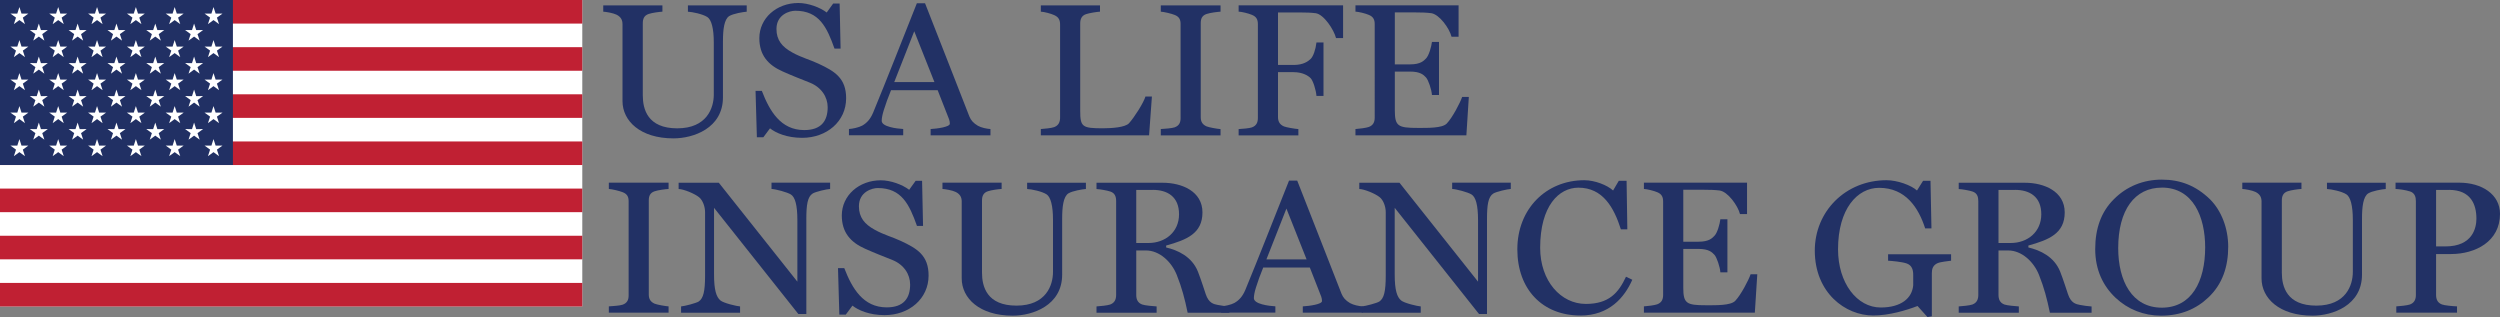
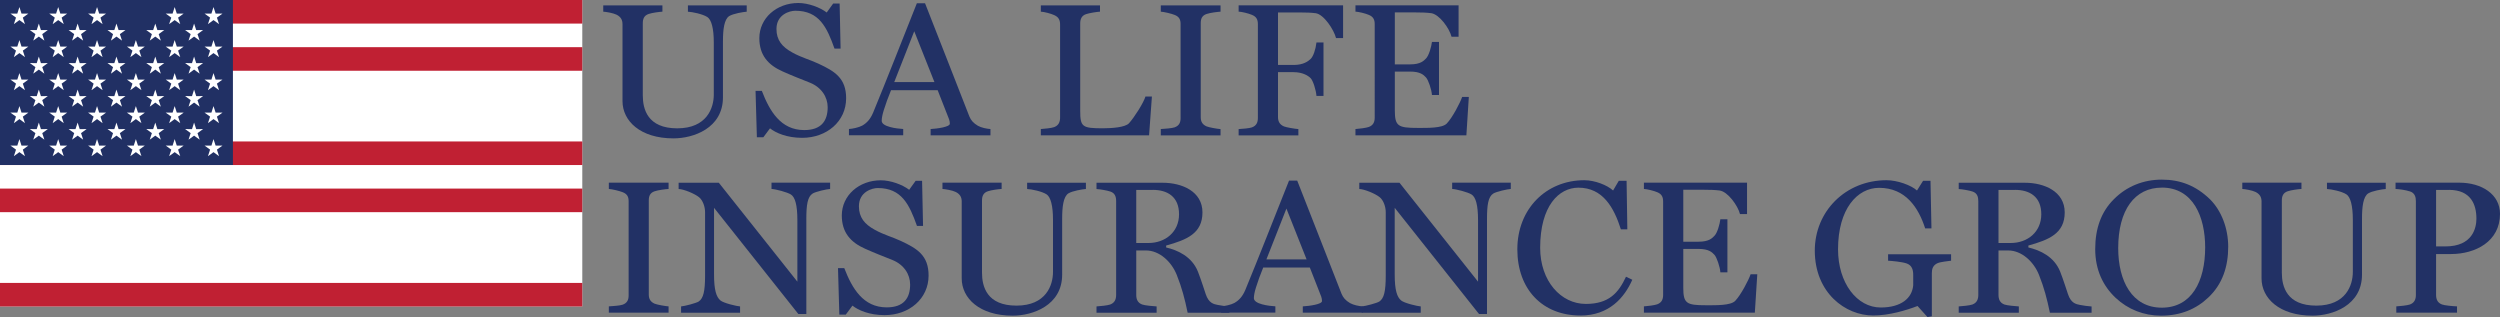
<svg xmlns="http://www.w3.org/2000/svg" width="600" height="76.09" viewBox="0 0 600 76.09">
  <rect x="0" y="0" width="600" height="76.09" fill="#808080" stroke="none" />
  <g id="a">
    <rect width="139.75" height="73.55" fill="#fff" />
    <rect width="139.75" height="5.66" fill="#c02033" />
    <rect y="11.32" width="139.75" height="5.66" fill="#c02033" />
-     <rect y="22.63" width="139.75" height="5.66" fill="#c02033" />
    <rect y="33.95" width="139.75" height="5.66" fill="#c02033" />
    <rect y="45.26" width="139.75" height="5.66" fill="#c02033" />
-     <rect y="56.58" width="139.75" height="5.66" fill="#c02033" />
    <rect y="67.9" width="139.75" height="5.66" fill="#c02033" />
    <rect width="55.9" height="39.6" fill="#213064" />
    <polygon points="4.66 1.69 5.16 3.26 6.81 3.26 5.48 4.23 5.99 5.79 4.66 4.82 3.33 5.79 3.84 4.23 2.5 3.26 4.15 3.26 4.66 1.69" fill="#fff" />
    <polygon points="13.97 1.69 14.48 3.26 16.12 3.26 14.79 4.23 15.3 5.79 13.97 4.82 12.64 5.79 13.15 4.23 11.81 3.26 13.46 3.26 13.97 1.69" fill="#fff" />
    <polygon points="23.29 1.69 23.8 3.26 25.45 3.26 24.11 4.23 24.62 5.79 23.29 4.82 21.96 5.79 22.47 4.23 21.14 3.26 22.79 3.26 23.29 1.69" fill="#fff" />
-     <polygon points="32.61 1.69 33.12 3.26 34.76 3.26 33.43 4.23 33.94 5.79 32.61 4.82 31.28 5.79 31.79 4.23 30.46 3.26 32.1 3.26 32.61 1.69" fill="#fff" />
    <polygon points="41.92 1.69 42.43 3.26 44.08 3.26 42.74 4.23 43.26 5.79 41.92 4.82 40.59 5.79 41.11 4.23 39.77 3.26 41.42 3.26 41.92 1.69" fill="#fff" />
    <polygon points="51.24 1.69 51.75 3.26 53.4 3.26 52.06 4.23 52.57 5.79 51.24 4.82 49.91 5.79 50.42 4.23 49.09 3.26 50.74 3.26 51.24 1.69" fill="#fff" />
    <polygon points="4.66 9.62 5.16 11.18 6.81 11.18 5.48 12.15 5.99 13.71 4.66 12.74 3.33 13.71 3.84 12.15 2.5 11.18 4.15 11.18 4.66 9.62" fill="#fff" />
    <polygon points="13.97 9.62 14.48 11.18 16.12 11.18 14.79 12.15 15.3 13.71 13.97 12.74 12.64 13.71 13.15 12.15 11.81 11.18 13.46 11.18 13.97 9.62" fill="#fff" />
    <polygon points="23.29 9.62 23.8 11.18 25.45 11.18 24.11 12.15 24.62 13.71 23.29 12.74 21.96 13.71 22.47 12.15 21.14 11.18 22.79 11.18 23.29 9.62" fill="#fff" />
    <polygon points="32.61 9.62 33.12 11.18 34.76 11.18 33.43 12.15 33.94 13.71 32.61 12.74 31.28 13.71 31.79 12.15 30.46 11.18 32.1 11.18 32.61 9.62" fill="#fff" />
    <polygon points="41.92 9.62 42.43 11.18 44.08 11.18 42.74 12.15 43.26 13.71 41.92 12.74 40.59 13.71 41.11 12.15 39.77 11.18 41.42 11.18 41.92 9.62" fill="#fff" />
    <polygon points="51.24 9.62 51.75 11.18 53.4 11.18 52.06 12.15 52.57 13.71 51.24 12.74 49.91 13.71 50.42 12.15 49.09 11.18 50.74 11.18 51.24 9.62" fill="#fff" />
    <polygon points="4.66 17.54 5.16 19.11 6.81 19.1 5.48 20.07 5.99 21.64 4.66 20.67 3.33 21.64 3.84 20.07 2.5 19.1 4.15 19.11 4.66 17.54" fill="#fff" />
    <polygon points="13.97 17.54 14.48 19.11 16.12 19.1 14.79 20.07 15.3 21.64 13.97 20.67 12.64 21.64 13.15 20.07 11.81 19.1 13.46 19.11 13.97 17.54" fill="#fff" />
    <polygon points="23.29 17.54 23.8 19.11 25.45 19.1 24.11 20.07 24.62 21.64 23.29 20.67 21.96 21.64 22.47 20.07 21.14 19.1 22.79 19.11 23.29 17.54" fill="#fff" />
    <polygon points="32.61 17.54 33.12 19.11 34.76 19.1 33.43 20.07 33.94 21.64 32.61 20.67 31.28 21.64 31.79 20.07 30.46 19.1 32.1 19.11 32.61 17.54" fill="#fff" />
    <polygon points="41.92 17.54 42.43 19.11 44.08 19.1 42.74 20.07 43.26 21.64 41.92 20.67 40.59 21.64 41.11 20.07 39.77 19.1 41.42 19.11 41.92 17.54" fill="#fff" />
    <polygon points="51.24 17.54 51.75 19.11 53.4 19.1 52.06 20.07 52.57 21.64 51.24 20.67 49.91 21.64 50.42 20.07 49.09 19.1 50.74 19.11 51.24 17.54" fill="#fff" />
    <polygon points="4.66 25.46 5.16 27.03 6.81 27.03 5.48 27.99 5.99 29.56 4.66 28.58 3.33 29.56 3.84 27.99 2.5 27.03 4.15 27.03 4.66 25.46" fill="#fff" />
    <polygon points="13.97 25.46 14.48 27.03 16.12 27.03 14.79 27.99 15.3 29.56 13.97 28.58 12.64 29.56 13.15 27.99 11.81 27.03 13.46 27.03 13.97 25.46" fill="#fff" />
    <polygon points="23.29 25.46 23.8 27.03 25.45 27.03 24.11 27.99 24.62 29.56 23.29 28.58 21.96 29.56 22.47 27.99 21.14 27.03 22.79 27.03 23.29 25.46" fill="#fff" />
    <polygon points="32.61 25.46 33.12 27.03 34.76 27.03 33.43 27.99 33.94 29.56 32.61 28.58 31.28 29.56 31.79 27.99 30.46 27.03 32.1 27.03 32.61 25.46" fill="#fff" />
    <polygon points="41.92 25.46 42.43 27.03 44.08 27.03 42.74 27.99 43.26 29.56 41.92 28.58 40.59 29.56 41.11 27.99 39.77 27.03 41.42 27.03 41.92 25.46" fill="#fff" />
    <polygon points="51.24 25.46 51.75 27.03 53.4 27.03 52.06 27.99 52.57 29.56 51.24 28.58 49.91 29.56 50.42 27.99 49.09 27.03 50.74 27.03 51.24 25.46" fill="#fff" />
    <polygon points="4.66 33.38 5.16 34.95 6.81 34.94 5.48 35.91 5.99 37.48 4.66 36.51 3.33 37.48 3.84 35.91 2.5 34.94 4.15 34.95 4.66 33.38" fill="#fff" />
    <polygon points="13.97 33.38 14.48 34.95 16.12 34.94 14.79 35.91 15.3 37.48 13.97 36.51 12.64 37.48 13.15 35.91 11.81 34.94 13.46 34.95 13.97 33.38" fill="#fff" />
    <polygon points="23.29 33.38 23.8 34.95 25.45 34.94 24.11 35.91 24.62 37.48 23.29 36.51 21.96 37.48 22.47 35.91 21.14 34.94 22.79 34.95 23.29 33.38" fill="#fff" />
    <polygon points="32.61 33.38 33.12 34.95 34.76 34.94 33.43 35.91 33.94 37.48 32.61 36.51 31.28 37.48 31.79 35.91 30.46 34.94 32.1 34.95 32.61 33.38" fill="#fff" />
    <polygon points="41.92 33.38 42.43 34.95 44.08 34.94 42.74 35.91 43.26 37.48 41.92 36.51 40.59 37.48 41.11 35.91 39.77 34.94 41.42 34.95 41.92 33.38" fill="#fff" />
    <polygon points="51.24 33.38 51.75 34.95 53.4 34.94 52.06 35.91 52.57 37.48 51.24 36.51 49.91 37.48 50.42 35.91 49.09 34.94 50.74 34.95 51.24 33.38" fill="#fff" />
    <polygon points="9.32 5.66 9.82 7.22 11.47 7.22 10.14 8.19 10.65 9.75 9.32 8.78 7.98 9.75 8.5 8.19 7.16 7.22 8.81 7.22 9.32 5.66" fill="#fff" />
    <polygon points="18.63 5.66 19.13 7.22 20.78 7.22 19.45 8.19 19.96 9.75 18.63 8.78 17.3 9.75 17.81 8.19 16.47 7.22 18.12 7.22 18.63 5.66" fill="#fff" />
    <polygon points="27.95 5.66 28.46 7.22 30.11 7.22 28.77 8.19 29.28 9.75 27.95 8.78 26.62 9.75 27.13 8.19 25.8 7.22 27.44 7.22 27.95 5.66" fill="#fff" />
    <polygon points="37.27 5.66 37.77 7.22 39.42 7.22 38.09 8.19 38.6 9.75 37.27 8.78 35.94 9.75 36.45 8.19 35.11 7.22 36.76 7.22 37.27 5.66" fill="#fff" />
    <polygon points="46.58 5.66 47.09 7.22 48.74 7.22 47.4 8.19 47.92 9.75 46.58 8.78 45.25 9.75 45.76 8.19 44.43 7.22 46.08 7.22 46.58 5.66" fill="#fff" />
    <polygon points="9.32 13.58 9.82 15.15 11.47 15.14 10.14 16.11 10.65 17.68 9.32 16.7 7.98 17.68 8.5 16.11 7.16 15.14 8.81 15.15 9.32 13.58" fill="#fff" />
    <polygon points="18.63 13.58 19.13 15.15 20.78 15.14 19.45 16.11 19.96 17.68 18.63 16.7 17.3 17.68 17.81 16.11 16.47 15.14 18.12 15.15 18.63 13.58" fill="#fff" />
    <polygon points="27.95 13.58 28.46 15.15 30.11 15.14 28.77 16.11 29.28 17.68 27.95 16.7 26.62 17.68 27.13 16.11 25.8 15.14 27.44 15.15 27.95 13.58" fill="#fff" />
    <polygon points="37.27 13.58 37.77 15.15 39.42 15.14 38.09 16.11 38.6 17.68 37.27 16.7 35.94 17.68 36.45 16.11 35.11 15.14 36.76 15.15 37.27 13.58" fill="#fff" />
    <polygon points="46.58 13.58 47.09 15.15 48.74 15.14 47.4 16.11 47.92 17.68 46.58 16.7 45.25 17.68 45.76 16.11 44.43 15.14 46.08 15.15 46.58 13.58" fill="#fff" />
    <polygon points="9.32 21.5 9.82 23.07 11.47 23.06 10.14 24.03 10.65 25.6 9.32 24.62 7.98 25.6 8.5 24.03 7.16 23.06 8.81 23.07 9.32 21.5" fill="#fff" />
    <polygon points="18.63 21.5 19.13 23.07 20.78 23.06 19.45 24.03 19.96 25.6 18.63 24.62 17.3 25.6 17.81 24.03 16.47 23.06 18.12 23.07 18.63 21.5" fill="#fff" />
    <polygon points="27.95 21.5 28.46 23.07 30.11 23.06 28.77 24.03 29.28 25.6 27.95 24.62 26.62 25.6 27.13 24.03 25.8 23.06 27.44 23.07 27.95 21.5" fill="#fff" />
    <polygon points="37.27 21.5 37.77 23.07 39.42 23.06 38.09 24.03 38.6 25.6 37.27 24.62 35.94 25.6 36.45 24.03 35.11 23.06 36.76 23.07 37.27 21.5" fill="#fff" />
    <polygon points="46.58 21.5 47.09 23.07 48.74 23.06 47.4 24.03 47.92 25.6 46.58 24.62 45.25 25.6 45.76 24.03 44.43 23.06 46.08 23.07 46.58 21.5" fill="#fff" />
    <polygon points="9.32 29.42 9.82 30.99 11.47 30.98 10.14 31.95 10.65 33.52 9.32 32.55 7.98 33.52 8.5 31.95 7.16 30.98 8.81 30.99 9.32 29.42" fill="#fff" />
    <polygon points="18.63 29.42 19.13 30.99 20.78 30.98 19.45 31.95 19.96 33.52 18.63 32.55 17.3 33.52 17.81 31.95 16.47 30.98 18.12 30.99 18.63 29.42" fill="#fff" />
    <polygon points="27.95 29.42 28.46 30.99 30.11 30.98 28.77 31.95 29.28 33.52 27.95 32.55 26.62 33.52 27.13 31.95 25.8 30.98 27.44 30.99 27.95 29.42" fill="#fff" />
    <polygon points="37.27 29.42 37.77 30.99 39.42 30.98 38.09 31.95 38.6 33.52 37.27 32.55 35.94 33.52 36.45 31.95 35.11 30.98 36.76 30.99 37.27 29.42" fill="#fff" />
    <polygon points="46.58 29.42 47.09 30.99 48.74 30.98 47.4 31.95 47.92 33.52 46.58 32.55 45.25 33.52 45.76 31.95 44.43 30.98 46.08 30.99 46.58 29.42" fill="#fff" />
  </g>
  <g id="b">
    <path d="M175.02,3.85c-1.23.78-1.51,3.24-1.51,6.07v13.43c0,7.44-7.12,9.86-11.87,9.86-7.99,0-12.24-4.2-12.24-8.95V5.81c0-1-.37-1.74-1.42-2.28-.82-.41-2.47-.68-3.2-.73v-1.51h14.2v1.51c-.82.05-2.47.27-3.29.55-1.14.37-1.42,1.23-1.42,2.24v17.31c0,3.29,1.14,7.9,8.27,7.9s8.77-4.93,8.77-8.08v-12.51c0-3.33-.55-5.48-1.55-6.12-1.14-.73-3.61-1.23-4.66-1.28v-1.51h14.11v1.51c-.82.05-3.24.46-4.2,1.05Z" fill="#223165" />
    <path d="M192.52,33.08c-3.7,0-6.35-1.19-7.72-2.28l-1.6,2.15h-1.55l-.32-11.14h1.51c1.87,4.84,4.52,9.41,10.18,9.41,4.06,0,5.62-2.19,5.62-5.48,0-2.47-1.51-4.79-4.25-5.89-2.6-1.05-3.97-1.55-6.53-2.69-3.52-1.55-5.62-3.93-5.62-7.99,0-4.84,4.16-8.45,9.36-8.45,2.38,0,5.21,1.05,6.81,2.28l1.55-2.15h1.55l.23,10.82h-1.46c-1.83-5.16-3.7-9.09-9.41-9.09-1.32,0-4.52.87-4.52,4.38,0,2.65,1.32,4.29,3.84,5.66,2.24,1.23,4.16,1.69,6.21,2.65,3.93,1.83,6.67,3.47,6.67,8.31,0,5.57-4.66,9.5-10.55,9.5Z" fill="#223165" />
    <path d="M223.35,32.48v-1.51c1.6-.09,4.61-.5,4.61-1.28,0-.32-.05-.68-.18-1.05l-2.74-6.99h-11.19c-.68,1.64-1.32,3.42-1.74,4.79-.32,1.01-.5,1.92-.5,2.56,0,1.42,3.56,1.87,5.16,1.96v1.51h-13.02v-1.51c.87-.05,2.37-.37,3.2-.82,1.1-.64,1.92-1.51,2.6-3.1,3.24-7.86,7.03-17.54,10.5-26.26h1.96c4.66,11.78,8.95,22.93,10.64,27.17.37.91.96,1.6,2.05,2.24.82.46,2.15.73,3.01.78v1.51h-14.39ZM219.42,7.5l-4.8,12.19h9.64l-4.84-12.19Z" fill="#223165" />
    <path d="M275.79,32.48h-25.99v-1.51c.82-.05,2.6-.23,3.2-.46,1.1-.41,1.42-1.28,1.42-2.28V5.9c0-1-.27-1.78-1.42-2.28-.82-.37-2.37-.78-3.2-.82v-1.51h14.2v1.51c-.82.05-2.51.32-3.33.59-1.14.37-1.42,1.28-1.42,2.28v20.92c0,3.88.5,4.2,5.43,4.2,2.24,0,5.34-.23,6.26-1.19,1.19-1.28,3.52-4.89,3.97-6.44h1.55l-.68,9.32Z" fill="#223165" />
    <path d="M278.59,32.48v-1.51c.82-.05,2.74-.18,3.33-.41,1.1-.41,1.42-1.19,1.42-2.19V5.77c0-1-.27-1.74-1.42-2.19-.82-.32-2.51-.73-3.33-.78v-1.51h14.34v1.51c-.82.05-2.51.27-3.33.55-1.14.37-1.42,1.19-1.42,2.19v22.61c0,1,.37,1.74,1.42,2.19.55.23,2.51.59,3.33.64v1.51h-14.34Z" fill="#223165" />
    <path d="M320.65,9.15c-.5-2.01-2.92-5.71-4.89-5.98-1.1-.14-2.33-.18-3.79-.18h-5.25v12.6h3.75c2.33,0,3.47-.87,4.06-1.42.64-.59,1.23-2.28,1.42-3.97h1.69v12.83h-1.69c-.09-1.32-.78-3.65-1.42-4.29-.59-.59-1.92-1.42-4.06-1.42h-3.75v10.78c0,1,.37,1.78,1.42,2.24.55.23,2.65.59,3.47.64v1.51h-14.34v-1.51c.82-.05,2.6-.18,3.2-.41,1.1-.41,1.42-1.23,1.42-2.24V5.81c0-1-.27-1.78-1.42-2.24-.87-.37-2.37-.73-3.2-.78v-1.51h25.07v7.86h-1.69Z" fill="#223165" />
    <path d="M351.94,32.48h-26.63v-1.51c.82-.05,2.6-.27,3.2-.5,1.1-.41,1.42-1.23,1.42-2.24V5.81c0-1-.27-1.78-1.42-2.24-.87-.37-2.37-.73-3.2-.78v-1.51h24.75v7.54h-1.69c-.5-2.01-2.92-5.39-4.89-5.66-1.1-.14-2.33-.18-3.79-.18h-4.93v12.47h3.65c2.56,0,3.29-.87,3.84-1.42.68-.68,1.28-2.79,1.42-3.97h1.69v12.74h-1.69c-.09-1.32-.87-3.61-1.42-4.2-.59-.64-1.37-1.42-3.84-1.42h-3.65v9.36c0,3.75.82,4.16,5.43,4.16,2.38,0,5.94.09,7.03-1.05,1.37-1.42,3.24-5.02,3.7-6.39h1.6l-.59,9.23Z" fill="#223165" />
  </g>
  <g id="c">
    <path d="M146.12,75.04v-1.51c.82-.05,2.74-.18,3.33-.41,1.1-.41,1.42-1.19,1.42-2.19v-22.61c0-1-.27-1.74-1.42-2.19-.82-.32-2.51-.73-3.33-.78v-1.51h14.34v1.51c-.82.05-2.51.27-3.33.55-1.14.37-1.42,1.19-1.42,2.19v22.61c0,1,.37,1.74,1.42,2.19.55.23,2.51.59,3.33.64v1.51h-14.34Z" fill="#223165" />
    <path d="M195.03,46.45c-1.23.78-1.51,2.74-1.51,6.12v22.79h-1.92l-20.23-25.48v15.98c0,3.79.55,5.43,1.55,6.26.78.64,3.88,1.37,4.7,1.42v1.51h-14.16v-1.51c.82-.05,3.74-.82,4.25-1.19,1.1-.78,1.51-2.42,1.51-6.26v-15.16c0-1.32-.55-2.88-1.46-3.61-1.1-.87-3.65-1.92-4.89-1.96v-1.51h9.64l18.86,23.75v-14.75c0-3.65-.55-5.53-1.55-6.17-.87-.55-3.61-1.28-4.66-1.33v-1.51h14.07v1.51c-.82.05-3.47.64-4.2,1.1Z" fill="#223165" />
    <path d="M212.31,75.63c-3.7,0-6.35-1.19-7.72-2.28l-1.6,2.15h-1.55l-.32-11.14h1.51c1.87,4.84,4.52,9.41,10.18,9.41,4.06,0,5.62-2.19,5.62-5.48,0-2.47-1.51-4.79-4.25-5.89-2.6-1.05-3.97-1.55-6.53-2.69-3.52-1.55-5.62-3.93-5.62-7.99,0-4.84,4.16-8.45,9.36-8.45,2.38,0,5.21,1.05,6.81,2.28l1.55-2.15h1.55l.23,10.82h-1.46c-1.83-5.16-3.7-9.09-9.41-9.09-1.32,0-4.52.87-4.52,4.38,0,2.65,1.32,4.29,3.84,5.66,2.24,1.23,4.16,1.69,6.21,2.65,3.93,1.83,6.67,3.47,6.67,8.31,0,5.57-4.66,9.5-10.55,9.5Z" fill="#223165" />
    <path d="M256.43,46.4c-1.23.78-1.51,3.24-1.51,6.07v13.43c0,7.44-7.12,9.86-11.87,9.86-7.99,0-12.24-4.2-12.24-8.95v-18.45c0-1-.37-1.74-1.42-2.28-.82-.41-2.47-.68-3.2-.73v-1.51h14.2v1.51c-.82.05-2.47.27-3.29.55-1.14.37-1.42,1.23-1.42,2.24v17.31c0,3.29,1.14,7.9,8.27,7.9s8.77-4.93,8.77-8.08v-12.51c0-3.33-.55-5.48-1.55-6.12-1.14-.73-3.61-1.23-4.66-1.28v-1.51h14.11v1.51c-.82.05-3.24.46-4.2,1.05Z" fill="#223165" />
    <path d="M285.03,75.04c-.68-3.33-1.37-5.94-2.6-9.04-1.28-3.24-4.2-5.89-7.4-5.89h-2.33v10.69c0,1,.32,1.87,1.42,2.28.59.23,2.65.41,3.47.46v1.51h-14.43v-1.51c.82-.05,2.69-.23,3.29-.46,1.1-.41,1.42-1.28,1.42-2.28v-22.56c0-1-.27-1.92-1.42-2.28-.82-.27-2.47-.55-3.29-.59v-1.51h15.89c4.61,0,9.54,2.06,9.54,7.12s-3.79,6.58-8.72,7.95v.46c2.74.64,6.17,2.15,7.63,5.8.73,1.83,1.64,4.75,1.87,5.39.73,2.24,2.01,2.42,2.88,2.6.91.18,1.96.32,2.79.37v1.51h-10ZM276.67,45.58h-3.97v12.74h2.92c4.06,0,7.35-2.65,7.35-6.9s-2.83-5.85-6.3-5.85Z" fill="#223165" />
    <path d="M312.67,75.04v-1.51c1.6-.09,4.61-.5,4.61-1.28,0-.32-.05-.68-.18-1.05l-2.74-6.99h-11.19c-.68,1.64-1.32,3.42-1.74,4.79-.32,1.01-.5,1.92-.5,2.56,0,1.42,3.56,1.87,5.16,1.96v1.51h-13.02v-1.51c.87-.05,2.37-.37,3.2-.82,1.1-.64,1.92-1.51,2.6-3.1,3.24-7.86,7.03-17.54,10.5-26.26h1.96c4.66,11.78,8.95,22.93,10.64,27.17.37.91.96,1.6,2.05,2.24.82.46,2.15.73,3.01.78v1.51h-14.39ZM308.74,50.06l-4.8,12.19h9.64l-4.84-12.19Z" fill="#223165" />
    <path d="M358.39,46.45c-1.23.78-1.51,2.74-1.51,6.12v22.79h-1.92l-20.23-25.48v15.98c0,3.79.55,5.43,1.55,6.26.78.64,3.88,1.37,4.7,1.42v1.51h-14.16v-1.51c.82-.05,3.74-.82,4.25-1.19,1.1-.78,1.51-2.42,1.51-6.26v-15.16c0-1.32-.55-2.88-1.46-3.61-1.1-.87-3.65-1.92-4.89-1.96v-1.51h9.64l18.86,23.75v-14.75c0-3.65-.55-5.53-1.55-6.17-.87-.55-3.61-1.28-4.66-1.33v-1.51h14.07v1.51c-.82.05-3.47.64-4.2,1.1Z" fill="#223165" />
    <path d="M379.27,75.72c-9,0-15.11-6.21-15.11-15.89s6.9-16.58,16.08-16.58c2.51,0,5.53,1.19,6.9,2.47l1.37-2.33h1.87l.18,11.65h-1.55c-1.64-5.16-4.29-10-10.19-10-4.66,0-9.18,4.34-9.18,14.43,0,7.99,4.98,13.47,10.96,13.47,5.57,0,7.85-2.69,9.64-6.53l1.51.73c-1.87,4.25-5.53,8.59-12.47,8.59Z" fill="#223165" />
    <path d="M421.16,75.04h-26.62v-1.51c.82-.05,2.6-.27,3.2-.5,1.09-.41,1.41-1.23,1.41-2.24v-22.42c0-1-.27-1.78-1.41-2.24-.87-.37-2.38-.73-3.2-.78v-1.51h24.75v7.54h-1.69c-.5-2.01-2.92-5.39-4.89-5.66-1.09-.14-2.33-.18-3.79-.18h-4.93v12.47h3.65c2.56,0,3.29-.87,3.83-1.42.69-.68,1.28-2.79,1.42-3.97h1.69v12.74h-1.69c-.09-1.32-.87-3.61-1.42-4.2-.59-.64-1.37-1.42-3.83-1.42h-3.65v9.36c0,3.75.82,4.16,5.43,4.16,2.37,0,5.93.09,7.03-1.05,1.37-1.42,3.24-5.02,3.7-6.39h1.6l-.59,9.23Z" fill="#223165" />
    <path d="M465.01,63.16c-1.1.5-1.37,1.37-1.37,2.38v10.37l-1.05.18-2.38-2.65c-2.65,1.01-6.8,2.28-10.64,2.28-6.67,0-14.02-5.43-14.02-15.57,0-9.45,7.4-16.9,17.22-16.9,2.6,0,5.89,1.19,7.31,2.47l1.46-2.33h1.78l.23,11.42h-1.51c-1.6-4.98-4.7-9.73-11.05-9.73-5.25,0-9.86,5.07-9.86,14.75,0,8.13,4.57,13.97,10.23,13.97,4.98,0,7.53-2.28,7.81-5.3v-2.56c0-1.19-.32-2.24-1.51-2.69-1.09-.41-3.7-.64-4.52-.68v-1.55h15.12v1.55c-.82.14-2.38.23-3.24.59Z" fill="#223165" />
    <path d="M491.97,75.04c-.69-3.33-1.37-5.94-2.6-9.04-1.28-3.24-4.2-5.89-7.4-5.89h-2.33v10.69c0,1,.32,1.87,1.41,2.28.59.23,2.65.41,3.47.46v1.51h-14.43v-1.51c.82-.05,2.69-.23,3.29-.46,1.09-.41,1.41-1.28,1.41-2.28v-22.56c0-1-.27-1.92-1.41-2.28-.82-.27-2.47-.55-3.29-.59v-1.51h15.89c4.61,0,9.55,2.06,9.55,7.12s-3.79,6.58-8.72,7.95v.46c2.74.64,6.17,2.15,7.63,5.8.73,1.83,1.64,4.75,1.87,5.39.73,2.24,2.01,2.42,2.88,2.6.91.18,1.96.32,2.79.37v1.51h-10ZM483.61,45.58h-3.97v12.74h2.92c4.06,0,7.35-2.65,7.35-6.9s-2.83-5.85-6.3-5.85Z" fill="#223165" />
    <path d="M530.02,71.38c-2.92,2.79-6.67,4.38-11.37,4.38-4.15,0-7.95-1.51-10.91-4.29-3.01-2.83-4.89-6.71-4.89-11.69s1.46-8.95,4.43-11.92c3.11-3.15,7.13-4.75,11.55-4.75s8.18,1.42,11.6,4.75c2.69,2.69,4.34,6.9,4.34,11.37,0,4.75-1.37,8.95-4.75,12.15ZM518.83,45.03c-6.48,0-10.46,5.34-10.46,14.52,0,7.9,3.33,14.29,10.46,14.29s10.41-6.26,10.41-14.48c0-7.22-2.83-14.34-10.41-14.34Z" fill="#223165" />
    <path d="M568.39,46.4c-1.23.78-1.51,3.24-1.51,6.07v13.43c0,7.44-7.12,9.86-11.87,9.86-7.99,0-12.24-4.2-12.24-8.95v-18.45c0-1-.37-1.74-1.42-2.28-.82-.41-2.47-.68-3.2-.73v-1.51h14.2v1.51c-.82.05-2.46.27-3.29.55-1.14.37-1.42,1.23-1.42,2.24v17.31c0,3.29,1.14,7.9,8.27,7.9s8.77-4.93,8.77-8.08v-12.51c0-3.33-.55-5.48-1.55-6.12-1.14-.73-3.61-1.23-4.66-1.28v-1.51h14.11v1.51c-.82.05-3.24.46-4.2,1.05Z" fill="#223165" />
    <path d="M588.22,60.97h-3.56v9.82c0,1,.32,1.87,1.41,2.28.59.23,2.47.41,3.61.46v1.51h-14.57v-1.51c.82-.05,2.69-.23,3.29-.46,1.09-.41,1.41-1.28,1.41-2.28v-22.52c0-1-.27-1.96-1.41-2.33s-2.65-.55-3.47-.59v-1.51h15.3c5.39,0,9.77,2.79,9.77,7.49,0,6.62-5.89,9.64-11.78,9.64ZM587.76,45.58h-3.1v13.56h2.24c6.58,0,7.44-4.52,7.44-6.67,0-3.43-1.37-6.9-6.58-6.9Z" fill="#223165" />
  </g>
</svg>